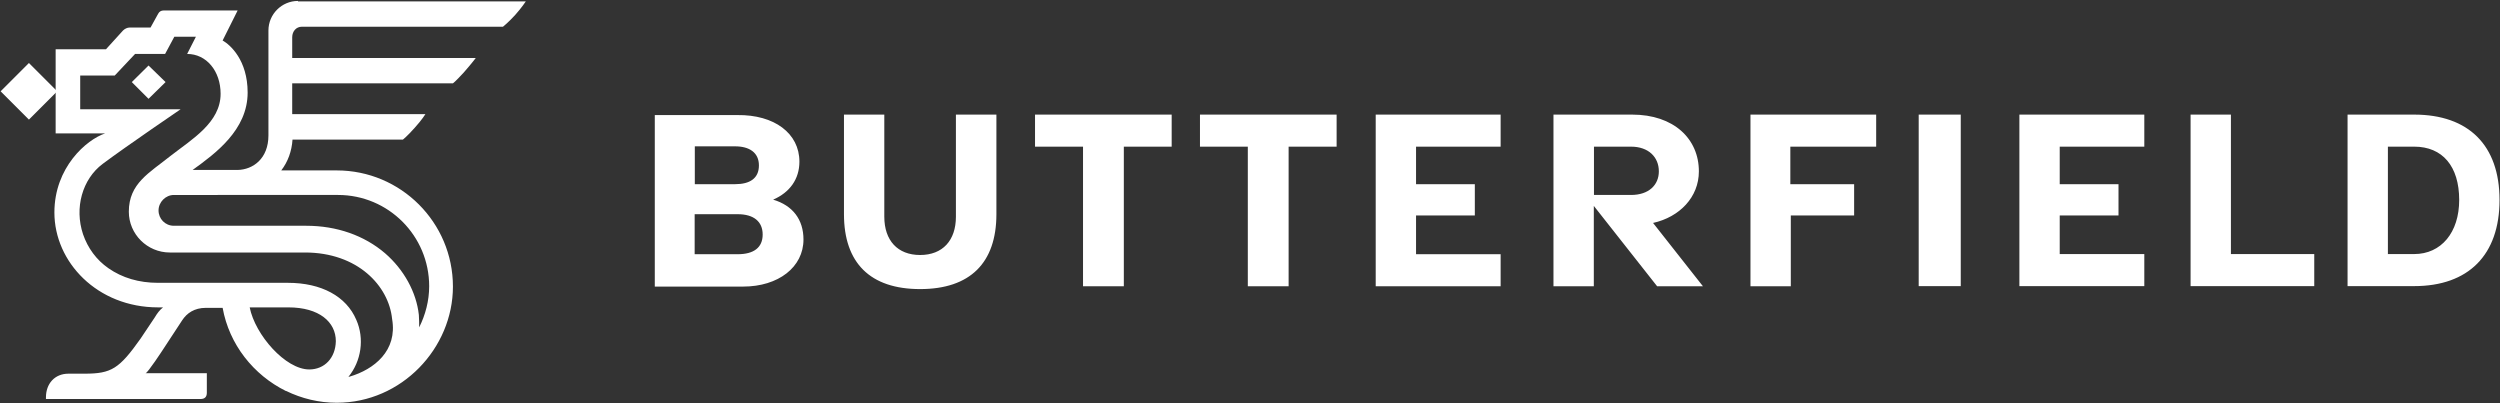
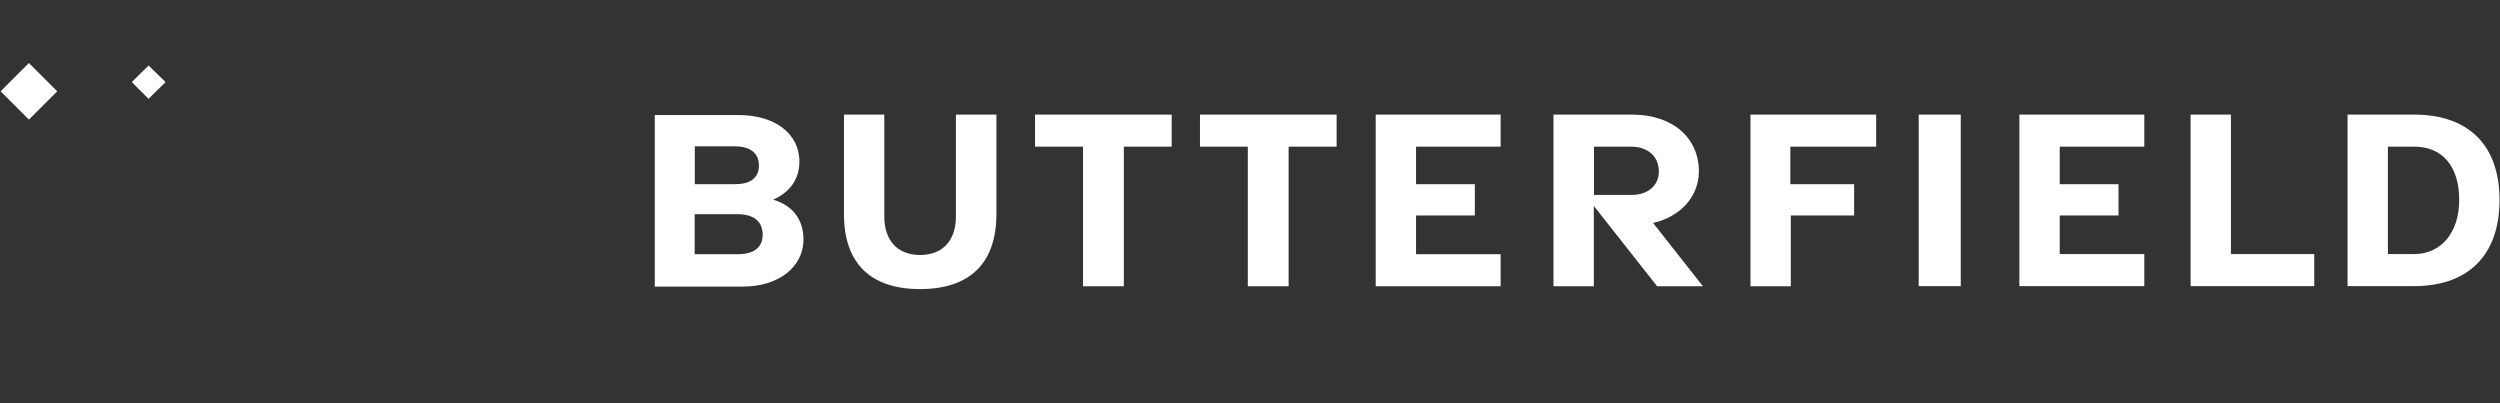
<svg xmlns="http://www.w3.org/2000/svg" version="1.2" viewBox="0 0 1599 258" width="1599" height="258">
  <rect x="0" y="0" width="1599" height="258" fill="#333333" stroke="none" />
  <title>butterfield-group-logo-vector-svg</title>
  <style>
		.s0 { fill: #ffffff } 
	</style>
  <path id="XMLID_1_" fill-rule="evenodd" class="s0" d="m18.5 40.3l18.1 18.1-18.1 18.1-18.1-18.1zm76.5 1.6l10.9 10.6-10.9 10.7-10.7-10.7z" />
-   <path id="XMLID_21_" fill-rule="evenodd" class="s0" d="m190.6 0.9h145.7c0 0-2.6 4-6.9 8.8-4.3 4.7-7.7 7.4-7.7 7.4h-128.7c-3.5 0-6.1 2.9-6.1 6.7v13.3h117.4c0 0-2.1 2.9-7.7 9.3-5.6 6.1-6.9 6.9-6.9 6.9h-102.8v19.7h85.2c0 0-2.1 3.5-6.9 8.8-4.8 5.4-7.5 7.5-7.5 7.5h-70.6c-0.5 7.4-2.9 14.1-7.2 19.7h35.5c41 0 74.3 33.3 74.3 74.3 0 39.4-32.8 74.3-74.3 74.3-11.5 0-22.4-2.7-32.3-7.5h-0.2c-20.8-10.3-36.3-29.8-40.5-53.2h-10.7c-7.4 0-12.2 3.4-15.2 8l-12.2 18.6c0 0-9.9 15.2-11.2 15.2h39.2v12.5q0 4-4 4h-98.9v-1.1c0-8.7 5.6-15.1 14.4-15.1h10.4c17.1 0 22.1-3.2 35.7-22.4 0 0 8-12 9.1-13.6 1.6-2.7 3.2-4.8 5.3-6.4h-3.2c-38.9 0-66.3-29-66.3-60.7 0-28.8 20.5-46.6 32.5-50.6h-31.7v-53.8h32.2l10.9-12c1.1-1.1 2.7-1.9 4.3-1.9h13.3l4.8-8.7c0.8-1.6 2.1-2.2 3.5-2.2h47.4l-9.6 19.2c4.8 2.7 16 12.5 16 33.3 0 24-20.8 39.1-35.2 49.5h28.8c9.8-0.2 19.7-7.2 19.7-22.1v-67.1c0-10.4 8.5-18.9 18.9-18.9zm60.2 203.2c-2.1-21.3-22.1-42.6-55.7-42.6h-86.5c-14.4 0-26.2-11.7-26.2-26.1 0-18.1 13.1-24.8 26.7-35.7 13.6-10.6 32-21.3 32-39.7 0-14.6-9.1-25.5-21.4-25.5l5.6-11h-13.8l-5.9 11h-19.2l-13 13.8h-22.1v21.6h64.2c0 0-34.4 23.4-49.8 34.9-13.1 9.8-18.2 28.2-12.6 45 3 8.8 8.6 16.5 16.3 21.8 8.8 6.1 19.4 9.3 31.7 9.3h83.1c21.3 0 37.3 8.6 43.7 23.7 5.3 12 3.2 26.4-5.1 36.5 0.3-0.2 0.6-0.2 0.8-0.2 15.7-4.6 30.7-16.6 27.2-36.8zm-36 14.1c0-12.2-10.6-21.6-30.3-21.6h-24.8c3.5 17.6 22.9 39.7 38.1 39.7 9.8 0 16.8-7.4 17-18.1zm-103.6-93.5c-5.3 0-9.8 4.6-9.8 9.9 0 5.3 4.2 9.8 9.8 9.8h84.7c19.5 0 37.1 6.2 50.4 17.6 12 10.4 20 24.8 21.6 39.4 0.2 3 0.2 5.4 0.2 8 4-8 6.4-17 6.4-26.3 0-32.3-26.1-58.4-58.3-58.4z" />
  <path id="XMLID_5_" fill-rule="evenodd" class="s0" d="m1544.1 73.3c34.9 0 54.6 19.7 54.6 54.6 0 35.2-19.9 55.1-54.6 55.1h-42.6v-109.7zm0 89.2c17.3 0 28.8-13.8 28.8-34.6 0-21.6-10.7-34.1-28.8-34.1h-16.8v68.7zm-143 20.5v-109.7h25.8v89.2h53.3v20.5zm-46.1-65.2v20h-37.6v24.7h54.1v20.5h-79.9v-109.7h79.9v20.5h-54.1v24zm-127.8-44.5h26.9v109.7h-26.9zm-41.3 44.5v20h-40.5v45.3h-25.8v-109.8h80.4v20.5h-54.9v24zm-192.3 65.3v-109.8h50.3c26.7 0 42.7 15.5 42.7 36.3 0 16.5-12.3 29.2-29.3 33l31.9 40.5h-29.3l-40.5-51.4v51.4zm67.4-73.5c0-9.1-6.6-15.8-17.8-15.8h-23.7v30.9h23.7c11.4 0 17.8-6.4 17.8-15.1zm-117.7 8.2v20h-37.6v24.8h54.1v20.5h-79.9v-109.8h79.9v20.5h-54.1v24zm-145.2 65.3v-89.3h-30.6v-20.5h87.4v20.5h-30.7v89.3zm-105.4 0v-89.3h-30.7v-20.5h87.4v20.5h-30.6v89.3zm-104.2-20c14.4 0 22.9-9.3 22.9-24.5v-65.3h25.9v63.7c0 31.1-16.8 47.9-48.8 47.9-32 0-48.7-16.8-48.7-47.9v-63.7h25.8v65.3c0 15.2 8.5 24.5 22.9 24.5zm-77.2-59.7c0 11.2-6.2 19.7-16.8 24.3 12.5 3.7 19.4 12.7 19.4 25.5 0 17.6-16 30.1-38.6 30.1h-56.5v-109.7h52.8c23.7-0.3 39.7 11.7 39.7 29.8zm-41.1 14.4c9.4 0 15.2-3.7 15.2-12 0-8.2-6.1-12.2-15.2-12.2h-25.8v24.2zm1.6 44.8c10.4 0 16-4.3 16-12.6 0-8.2-5.6-13-16-13h-27.5v25.6z" />
</svg>